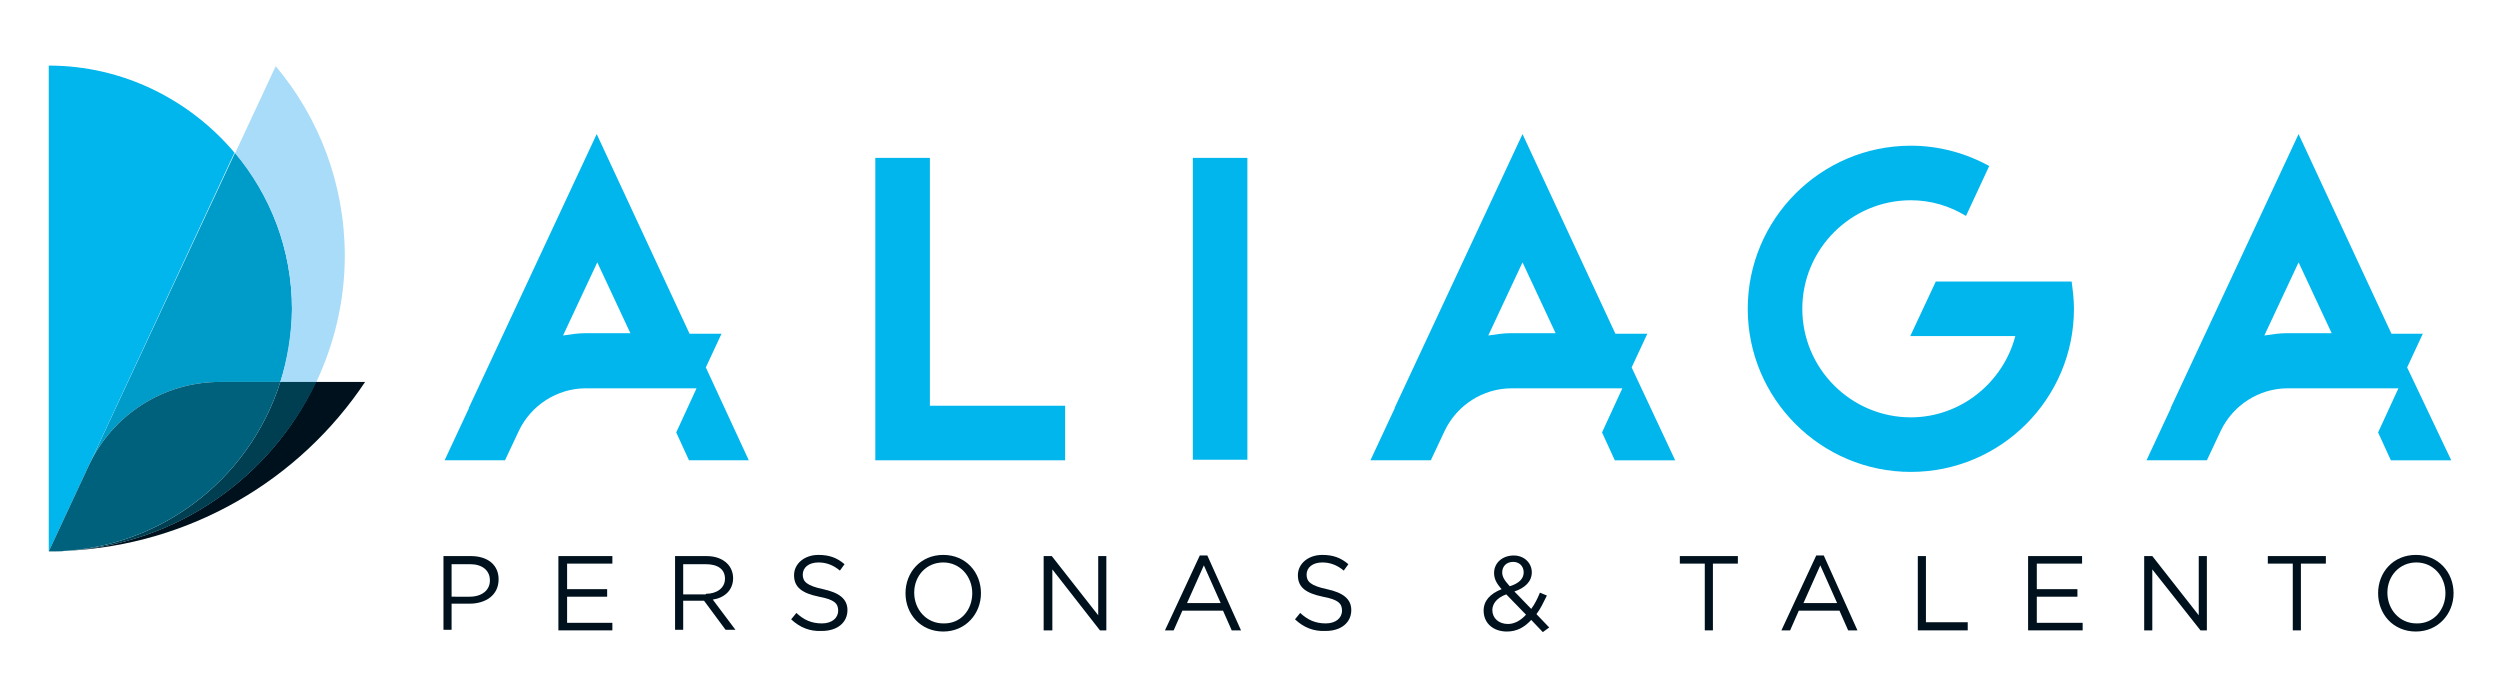
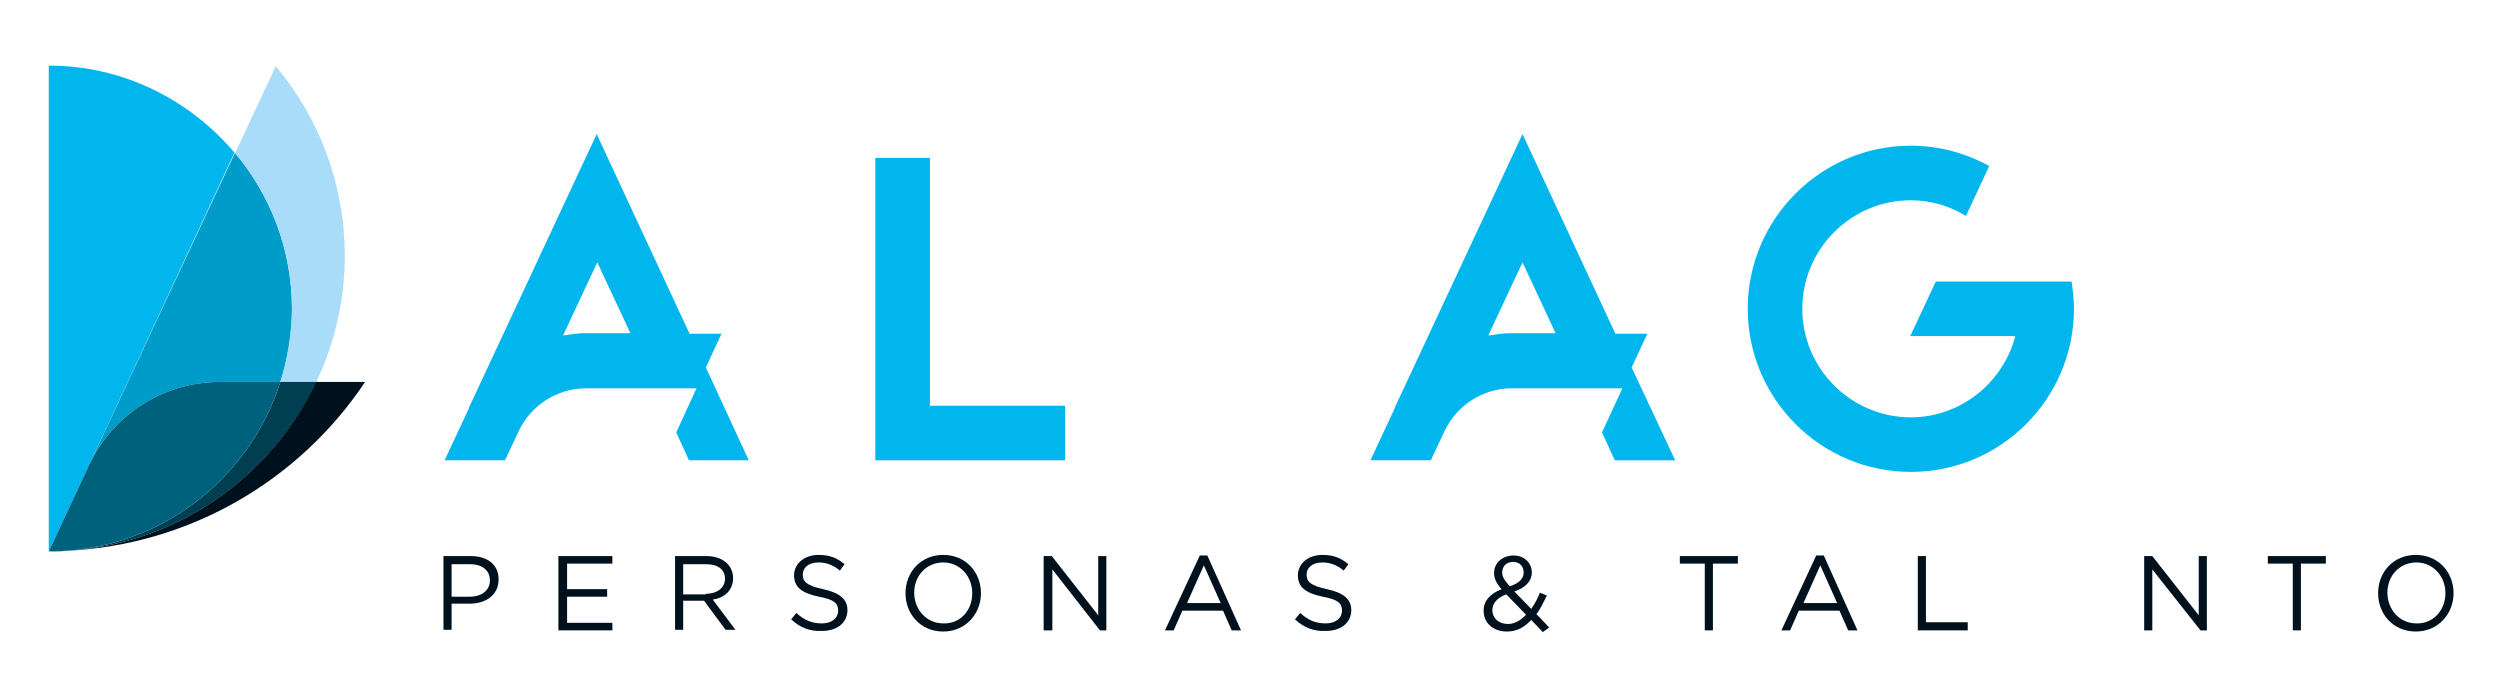
<svg xmlns="http://www.w3.org/2000/svg" xmlns:xlink="http://www.w3.org/1999/xlink" id="Capa_1" x="0px" y="0px" viewBox="0 0 430.7 118.2" xml:space="preserve">
  <g>
    <defs>
      <rect id="SVGID_1_" y="-32.3" width="430.7" height="197" />
    </defs>
    <clipPath id="SVGID_00000121959972553462854170000008106580030460947369_">
      <use xlink:href="#SVGID_1_" overflow="visible" />
    </clipPath>
    <g clip-path="url(#SVGID_00000121959972553462854170000008106580030460947369_)">
      <defs>
        <rect id="SVGID_00000126299074023206535260000011609256873587397287_" y="-32.3" width="430.7" height="197" />
      </defs>
      <clipPath id="SVGID_00000142887765986613733150000007494695605402687364_">
        <use xlink:href="#SVGID_00000126299074023206535260000011609256873587397287_" overflow="visible" />
      </clipPath>
      <path clip-path="url(#SVGID_00000142887765986613733150000007494695605402687364_)" fill="#00B6ED" d="M333.5,48.5l-4.4,9.4h18.1 c-2.1,8-9.4,14-18,14c-10.3,0-18.7-8.4-18.7-18.7c0-10.3,8.4-18.7,18.7-18.7c3.5,0,6.7,1,9.5,2.7l4-8.6c-4-2.2-8.6-3.5-13.5-3.5 c-15.5,0-28.1,12.6-28.1,28.1s12.6,28.1,28.1,28.1c15.5,0,28.1-12.6,28.1-28.1c0-1.6-0.2-3.2-0.4-4.7H333.5z" />
-       <rect x="205.5" y="27.2" clip-path="url(#SVGID_00000142887765986613733150000007494695605402687364_)" fill="#00B6ED" width="9.4" height="52" />
      <polygon clip-path="url(#SVGID_00000142887765986613733150000007494695605402687364_)" fill="#00B6ED" points="160.2,27.2 150.8,27.2 150.8,79.3 183.5,79.3 183.5,69.9 160.2,69.9 " />
-       <path clip-path="url(#SVGID_00000142887765986613733150000007494695605402687364_)" fill="#00B6ED" d="M414.7,63.3l2.7-5.8H412 l-16-34.4l-22,47.1c0,0,0,0,0,0.1l-4.2,9h10.4l2.4-5.1c2.1-4.4,6.6-7.3,11.5-7.3h19.1v0l-3.5,7.6l2.2,4.8h10.4L414.7,63.3z M394,57.4c-1.3,0-2.6,0.2-3.9,0.4l5.9-12.6l5.7,12.2H394z" />
      <path clip-path="url(#SVGID_00000142887765986613733150000007494695605402687364_)" fill="#00B6ED" d="M281.1,63.3l2.7-5.8h-5.5 l-16-34.4l-22,47.1c0,0,0,0,0,0.1l-4.2,9h10.4l2.4-5.1c2.1-4.4,6.6-7.3,11.5-7.3h19.1v0l-3.5,7.6l2.2,4.8h10.4L281.1,63.3z M260.3,57.4c-1.3,0-2.6,0.2-3.9,0.4l5.9-12.6l5.7,12.2H260.3z" />
      <path clip-path="url(#SVGID_00000142887765986613733150000007494695605402687364_)" fill="#00B6ED" d="M121.6,63.3l2.7-5.8h-5.5 l-16-34.4l-22,47.1c0,0,0,0,0,0.1l-4.2,9H87l2.4-5.1c2.1-4.4,6.6-7.3,11.5-7.3H120v0l-3.5,7.6l2.2,4.8H129L121.6,63.3z M100.9,57.4c-1.3,0-2.6,0.2-3.9,0.4l5.9-12.6l5.7,12.2H100.9z" />
      <path clip-path="url(#SVGID_00000142887765986613733150000007494695605402687364_)" fill="#00111E" d="M76.3,95.8h4.8 c2.9,0,4.8,1.5,4.8,4v0c0,2.8-2.3,4.2-5,4.2h-3.1v4.5h-1.4V95.8z M80.9,102.8c2.1,0,3.5-1.1,3.5-2.8v0c0-1.8-1.4-2.8-3.4-2.8h-3.2 v5.6H80.9z" />
      <polygon clip-path="url(#SVGID_00000142887765986613733150000007494695605402687364_)" fill="#00111E" points="96.2,95.8 105.5,95.8 105.5,97.1 97.7,97.1 97.7,101.5 104.6,101.5 104.6,102.8 97.7,102.8 97.7,107.3 105.5,107.3 105.5,108.6 96.2,108.6 " />
      <path clip-path="url(#SVGID_00000142887765986613733150000007494695605402687364_)" fill="#00111E" d="M116.2,95.8h5.5 c1.6,0,2.8,0.5,3.6,1.3c0.6,0.6,1,1.5,1,2.5v0c0,2.1-1.5,3.4-3.5,3.7l3.9,5.2H125l-3.7-5h-3.6v5h-1.4V95.8z M121.6,102.3 c1.9,0,3.3-1,3.3-2.6v0c0-1.6-1.2-2.5-3.3-2.5h-3.9v5.2H121.6z" />
      <path clip-path="url(#SVGID_00000142887765986613733150000007494695605402687364_)" fill="#00111E" d="M136.3,106.7l0.9-1.1 c1.3,1.2,2.6,1.8,4.4,1.8c1.7,0,2.8-0.9,2.8-2.2v0c0-1.2-0.6-1.9-3.3-2.4c-2.9-0.6-4.3-1.6-4.3-3.7v0c0-2,1.8-3.5,4.2-3.5 c1.9,0,3.2,0.5,4.5,1.6l-0.8,1.1c-1.2-1-2.4-1.4-3.7-1.4c-1.7,0-2.7,0.9-2.7,2.1v0c0,1.2,0.7,1.9,3.5,2.5c2.8,0.6,4.2,1.7,4.2,3.6 v0c0,2.2-1.8,3.6-4.4,3.6C139.5,108.8,137.8,108.1,136.3,106.7" />
      <path clip-path="url(#SVGID_00000142887765986613733150000007494695605402687364_)" fill="#00111E" d="M156,102.2L156,102.2 c0-3.6,2.6-6.6,6.5-6.6c3.9,0,6.5,3,6.5,6.6v0c0,3.5-2.6,6.6-6.5,6.6C158.6,108.8,156,105.8,156,102.2 M167.5,102.2L167.5,102.2 c0-2.9-2.1-5.3-5-5.3c-2.9,0-5,2.3-5,5.2v0c0,2.9,2.1,5.3,5,5.3C165.5,107.5,167.5,105.1,167.5,102.2" />
      <polygon clip-path="url(#SVGID_00000142887765986613733150000007494695605402687364_)" fill="#00111E" points="179.8,95.8 181.2,95.8 189.2,106 189.2,95.8 190.6,95.8 190.6,108.6 189.5,108.6 181.3,98.1 181.3,108.6 179.8,108.6 " />
      <path clip-path="url(#SVGID_00000142887765986613733150000007494695605402687364_)" fill="#00111E" d="M206.7,95.7h1.3l5.8,12.9 h-1.6l-1.5-3.4h-7l-1.5,3.4h-1.5L206.7,95.7z M210.3,103.9l-2.9-6.5l-2.9,6.5H210.3z" />
      <path clip-path="url(#SVGID_00000142887765986613733150000007494695605402687364_)" fill="#00111E" d="M223.1,106.7l0.9-1.1 c1.3,1.2,2.6,1.8,4.4,1.8c1.7,0,2.8-0.9,2.8-2.2v0c0-1.2-0.6-1.9-3.3-2.4c-2.9-0.6-4.3-1.6-4.3-3.7v0c0-2,1.8-3.5,4.2-3.5 c1.9,0,3.2,0.5,4.5,1.6l-0.8,1.1c-1.2-1-2.4-1.4-3.7-1.4c-1.7,0-2.7,0.9-2.7,2.1v0c0,1.2,0.7,1.9,3.5,2.5c2.8,0.6,4.2,1.7,4.2,3.6 v0c0,2.2-1.8,3.6-4.4,3.6C226.3,108.8,224.6,108.1,223.1,106.7" />
      <path clip-path="url(#SVGID_00000142887765986613733150000007494695605402687364_)" fill="#00111E" d="M263.8,106.8 c-1.2,1.3-2.5,2-4.2,2c-2.3,0-4-1.4-4-3.6v0c0-1.7,1.1-2.9,3.1-3.7c-0.9-1-1.3-1.8-1.3-2.8v0c0-1.7,1.4-3,3.4-3 c1.8,0,3.1,1.3,3.1,2.9v0c0,1.6-1.2,2.7-3,3.3l2.9,3c0.6-0.8,1.1-1.8,1.5-2.8l1.2,0.5c-0.6,1.2-1.1,2.3-1.8,3.2l2.2,2.3l-1.1,0.8 L263.8,106.8z M262.9,105.9l-3.4-3.5c-1.7,0.6-2.4,1.7-2.4,2.7v0c0,1.4,1.1,2.4,2.7,2.4C260.9,107.5,262,106.9,262.9,105.9 M262.5,98.6L262.5,98.6c0-1.1-0.8-1.8-1.8-1.8c-1.2,0-1.9,0.8-1.9,1.8v0c0,0.7,0.3,1.3,1.3,2.4 C261.7,100.5,262.5,99.7,262.5,98.6" />
      <polygon clip-path="url(#SVGID_00000142887765986613733150000007494695605402687364_)" fill="#00111E" points="293.7,97.1 289.4,97.1 289.4,95.8 299.4,95.8 299.4,97.1 295.1,97.1 295.1,108.6 293.7,108.6 " />
      <path clip-path="url(#SVGID_00000142887765986613733150000007494695605402687364_)" fill="#00111E" d="M312.9,95.7h1.3l5.8,12.9 h-1.6l-1.5-3.4h-7l-1.5,3.4h-1.5L312.9,95.7z M316.5,103.9l-2.9-6.5l-2.9,6.5H316.5z" />
      <polygon clip-path="url(#SVGID_00000142887765986613733150000007494695605402687364_)" fill="#00111E" points="330.4,95.8 331.8,95.8 331.8,107.2 339,107.2 339,108.6 330.4,108.6 " />
-       <polygon clip-path="url(#SVGID_00000142887765986613733150000007494695605402687364_)" fill="#00111E" points="349.4,95.8 358.7,95.8 358.7,97.1 350.9,97.1 350.9,101.5 357.9,101.5 357.9,102.8 350.9,102.8 350.9,107.3 358.8,107.3 358.8,108.6 349.4,108.6 " />
      <polygon clip-path="url(#SVGID_00000142887765986613733150000007494695605402687364_)" fill="#00111E" points="369.4,95.8 370.8,95.8 378.8,106 378.8,95.8 380.2,95.8 380.2,108.6 379.1,108.6 370.8,98.1 370.8,108.6 369.4,108.6 " />
      <polygon clip-path="url(#SVGID_00000142887765986613733150000007494695605402687364_)" fill="#00111E" points="395,97.1 390.7,97.1 390.7,95.8 400.7,95.8 400.7,97.1 396.4,97.1 396.4,108.6 395,108.6 " />
      <path clip-path="url(#SVGID_00000142887765986613733150000007494695605402687364_)" fill="#00111E" d="M409.7,102.2L409.7,102.2 c0-3.6,2.6-6.6,6.5-6.6c3.9,0,6.5,3,6.5,6.6v0c0,3.5-2.6,6.6-6.5,6.6C412.3,108.8,409.7,105.8,409.7,102.2 M421.3,102.2 L421.3,102.2c0-2.9-2.1-5.3-5-5.3c-2.9,0-5,2.3-5,5.2v0c0,2.9,2.1,5.3,5,5.3C419.2,107.5,421.3,105.1,421.3,102.2" />
      <path clip-path="url(#SVGID_00000142887765986613733150000007494695605402687364_)" fill="#009CC9" d="M37.9,65.8h10.4 c1.3-4,2-8.2,2-12.6c0-10.2-3.7-19.6-9.8-26.9L15.3,80.2C19.4,71.4,28.2,65.8,37.9,65.8" />
      <path clip-path="url(#SVGID_00000142887765986613733150000007494695605402687364_)" fill="#00B6ED" d="M15.3,80.2l25.1-53.9 c-7.7-9.1-19.2-15-32-15V95L15.3,80.2L15.3,80.2z" />
      <g opacity="0.5" clip-path="url(#SVGID_00000142887765986613733150000007494695605402687364_)">
        <g>
          <defs>
            <rect id="SVGID_00000021804666907858996990000000196966159996106144_" x="8.4" y="94.9" width="3" height="0.1" />
          </defs>
          <clipPath id="SVGID_00000150099334120481664600000009275124564377271226_">
            <use xlink:href="#SVGID_00000021804666907858996990000000196966159996106144_" overflow="visible" />
          </clipPath>
          <path clip-path="url(#SVGID_00000150099334120481664600000009275124564377271226_)" fill="#0080A4" d="M11.4,94.9 c-1,0-2,0.1-3,0.1C9.4,95,10.4,95,11.4,94.9" />
        </g>
      </g>
      <path clip-path="url(#SVGID_00000142887765986613733150000007494695605402687364_)" fill="#A8DCF8" d="M48.3,65.8h6.2 c3.1-6.6,4.9-14,4.9-21.7c0-12.5-4.5-23.9-11.9-32.7l-7,15c6.1,7.3,9.8,16.6,9.8,26.9C50.2,57.6,49.5,61.9,48.3,65.8" />
      <path clip-path="url(#SVGID_00000142887765986613733150000007494695605402687364_)" fill="#00111E" d="M62.9,65.8h-8.5 c-7.7,16.4-24,28-43,29.1C32.9,93.9,51.7,82.6,62.9,65.8" />
      <polygon clip-path="url(#SVGID_00000142887765986613733150000007494695605402687364_)" fill="#00B6ED" points="15.3,80.2 8.4,95 15.3,80.2 " />
      <path clip-path="url(#SVGID_00000142887765986613733150000007494695605402687364_)" fill="#003E51" d="M54.5,65.8h-6.2 C42.9,82.8,27.1,95,8.4,95c1,0,2,0,3-0.1C30.5,93.8,46.7,82.2,54.5,65.8" />
      <path clip-path="url(#SVGID_00000142887765986613733150000007494695605402687364_)" fill="#00617D" d="M48.3,65.8H37.9 c-9.7,0-18.5,5.6-22.6,14.4L8.4,95C27.1,95,42.9,82.8,48.3,65.8" />
    </g>
  </g>
</svg>